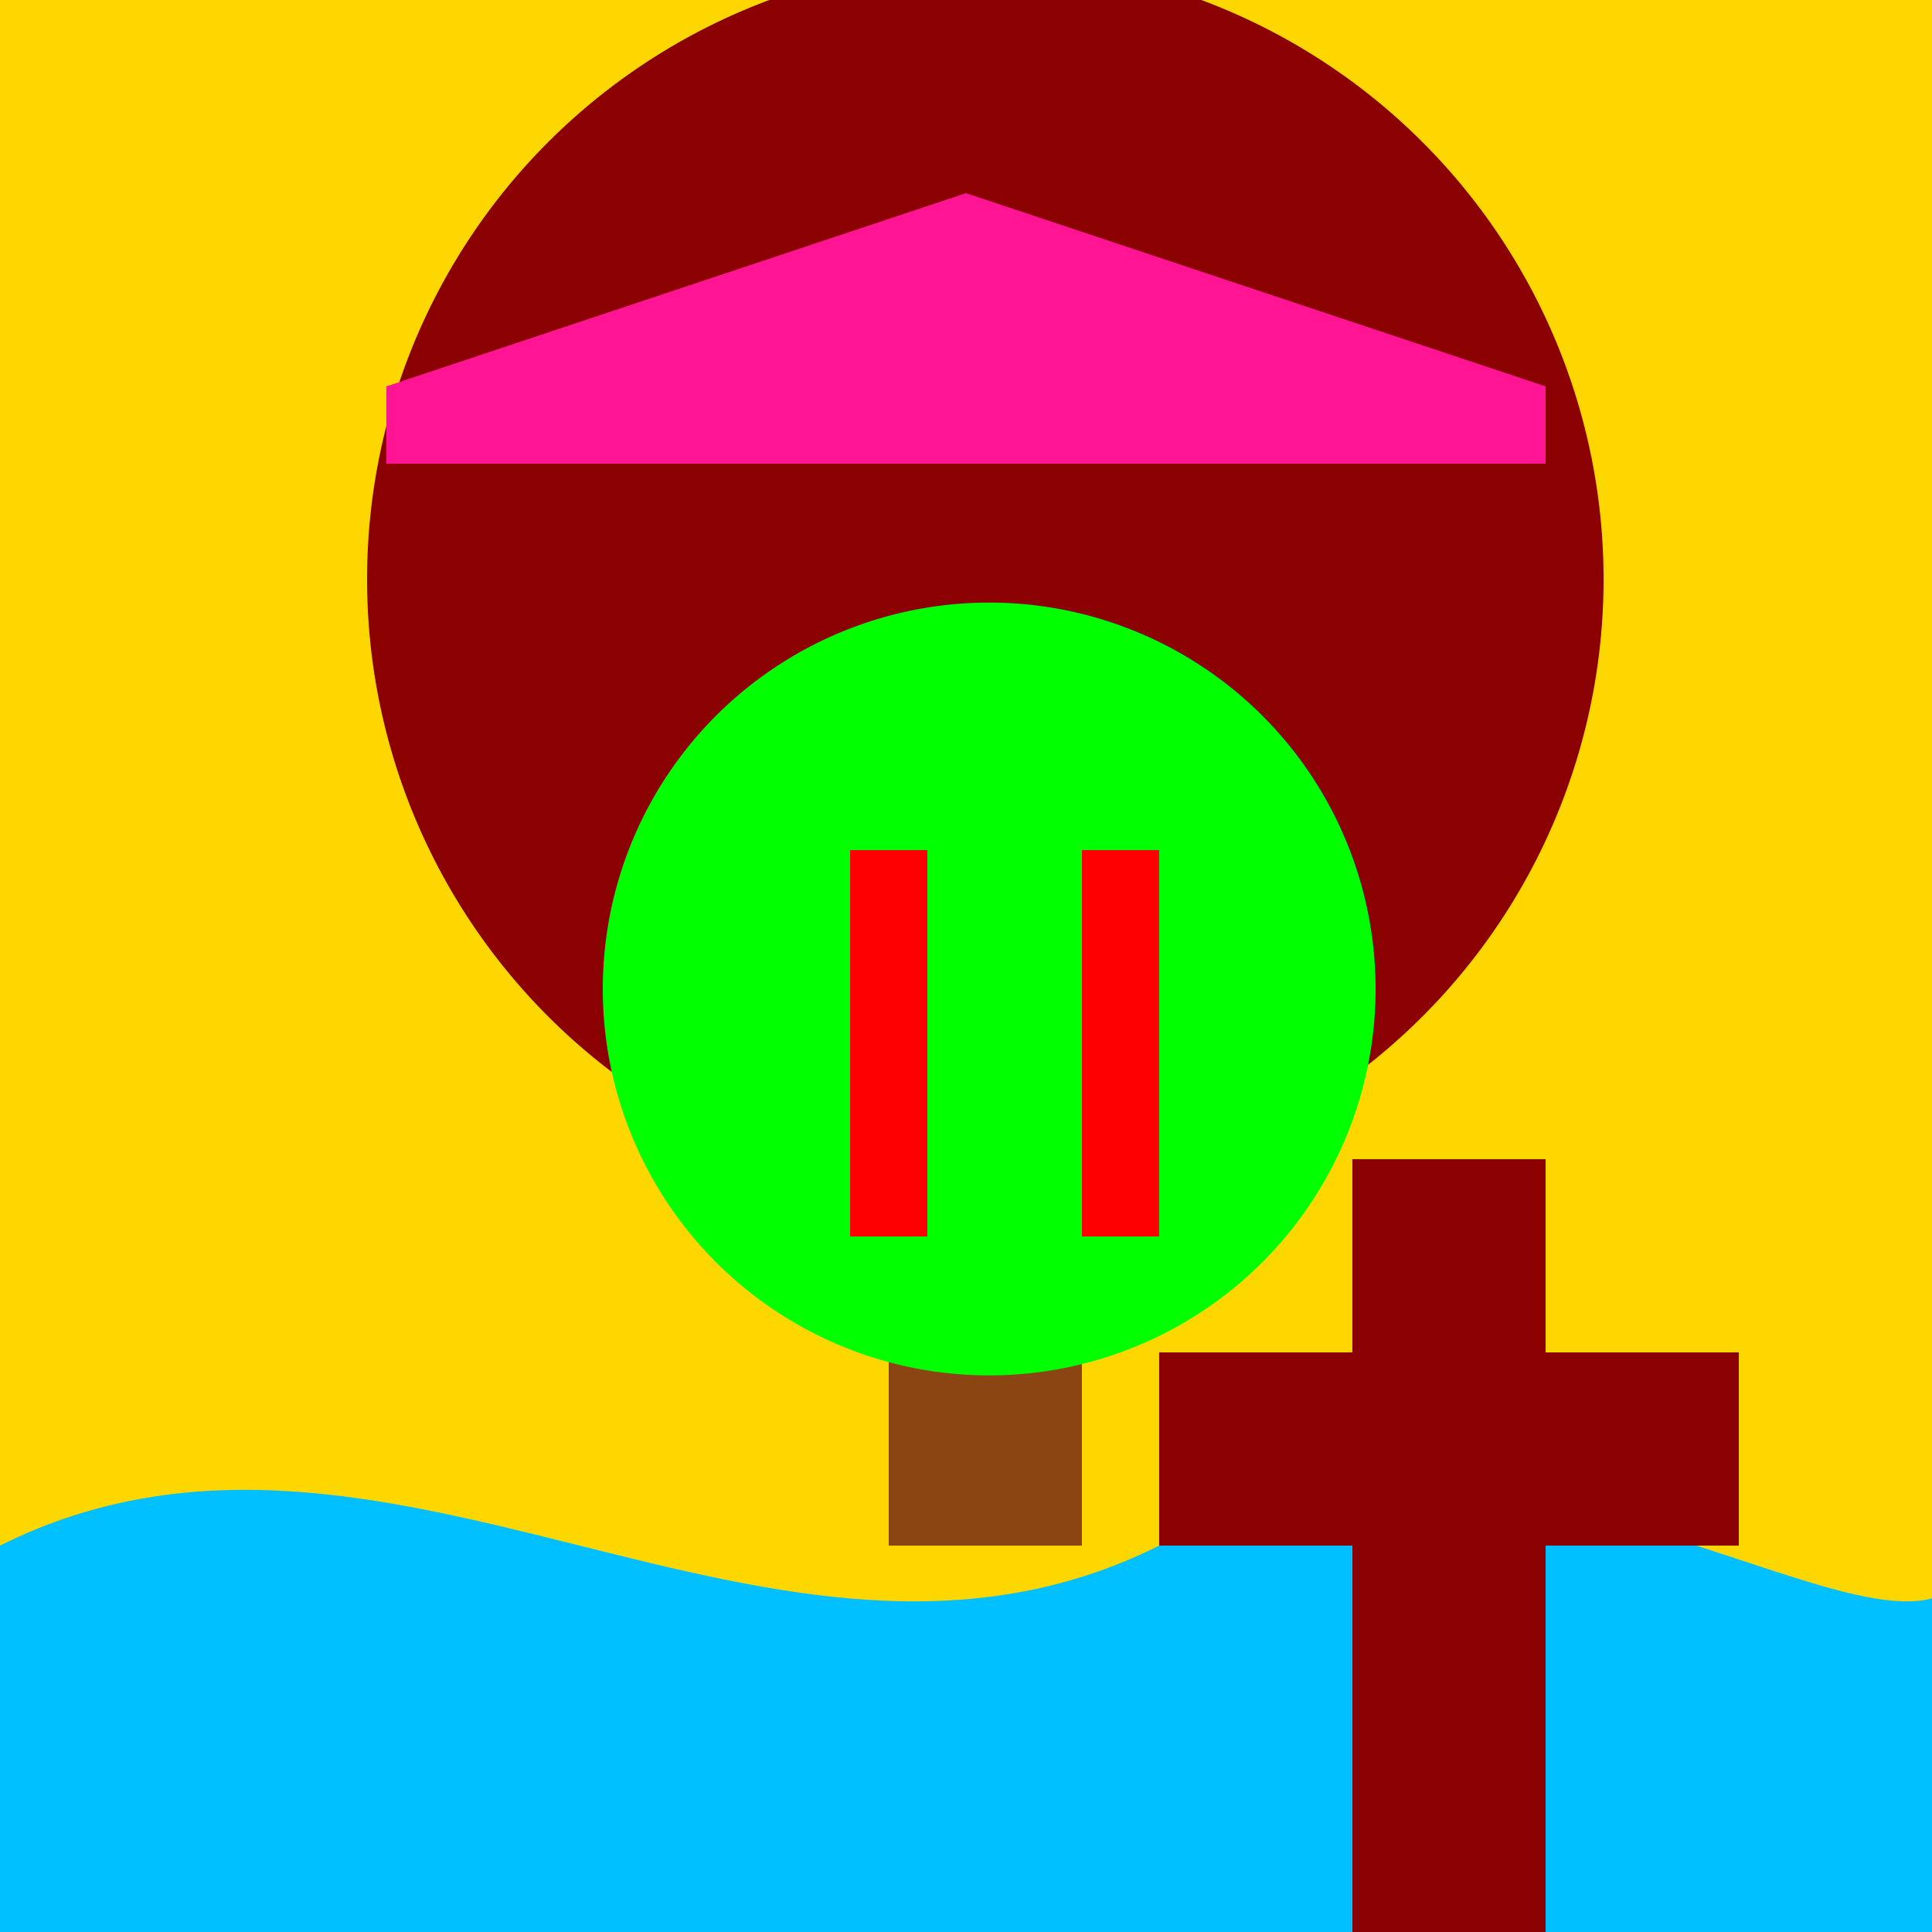
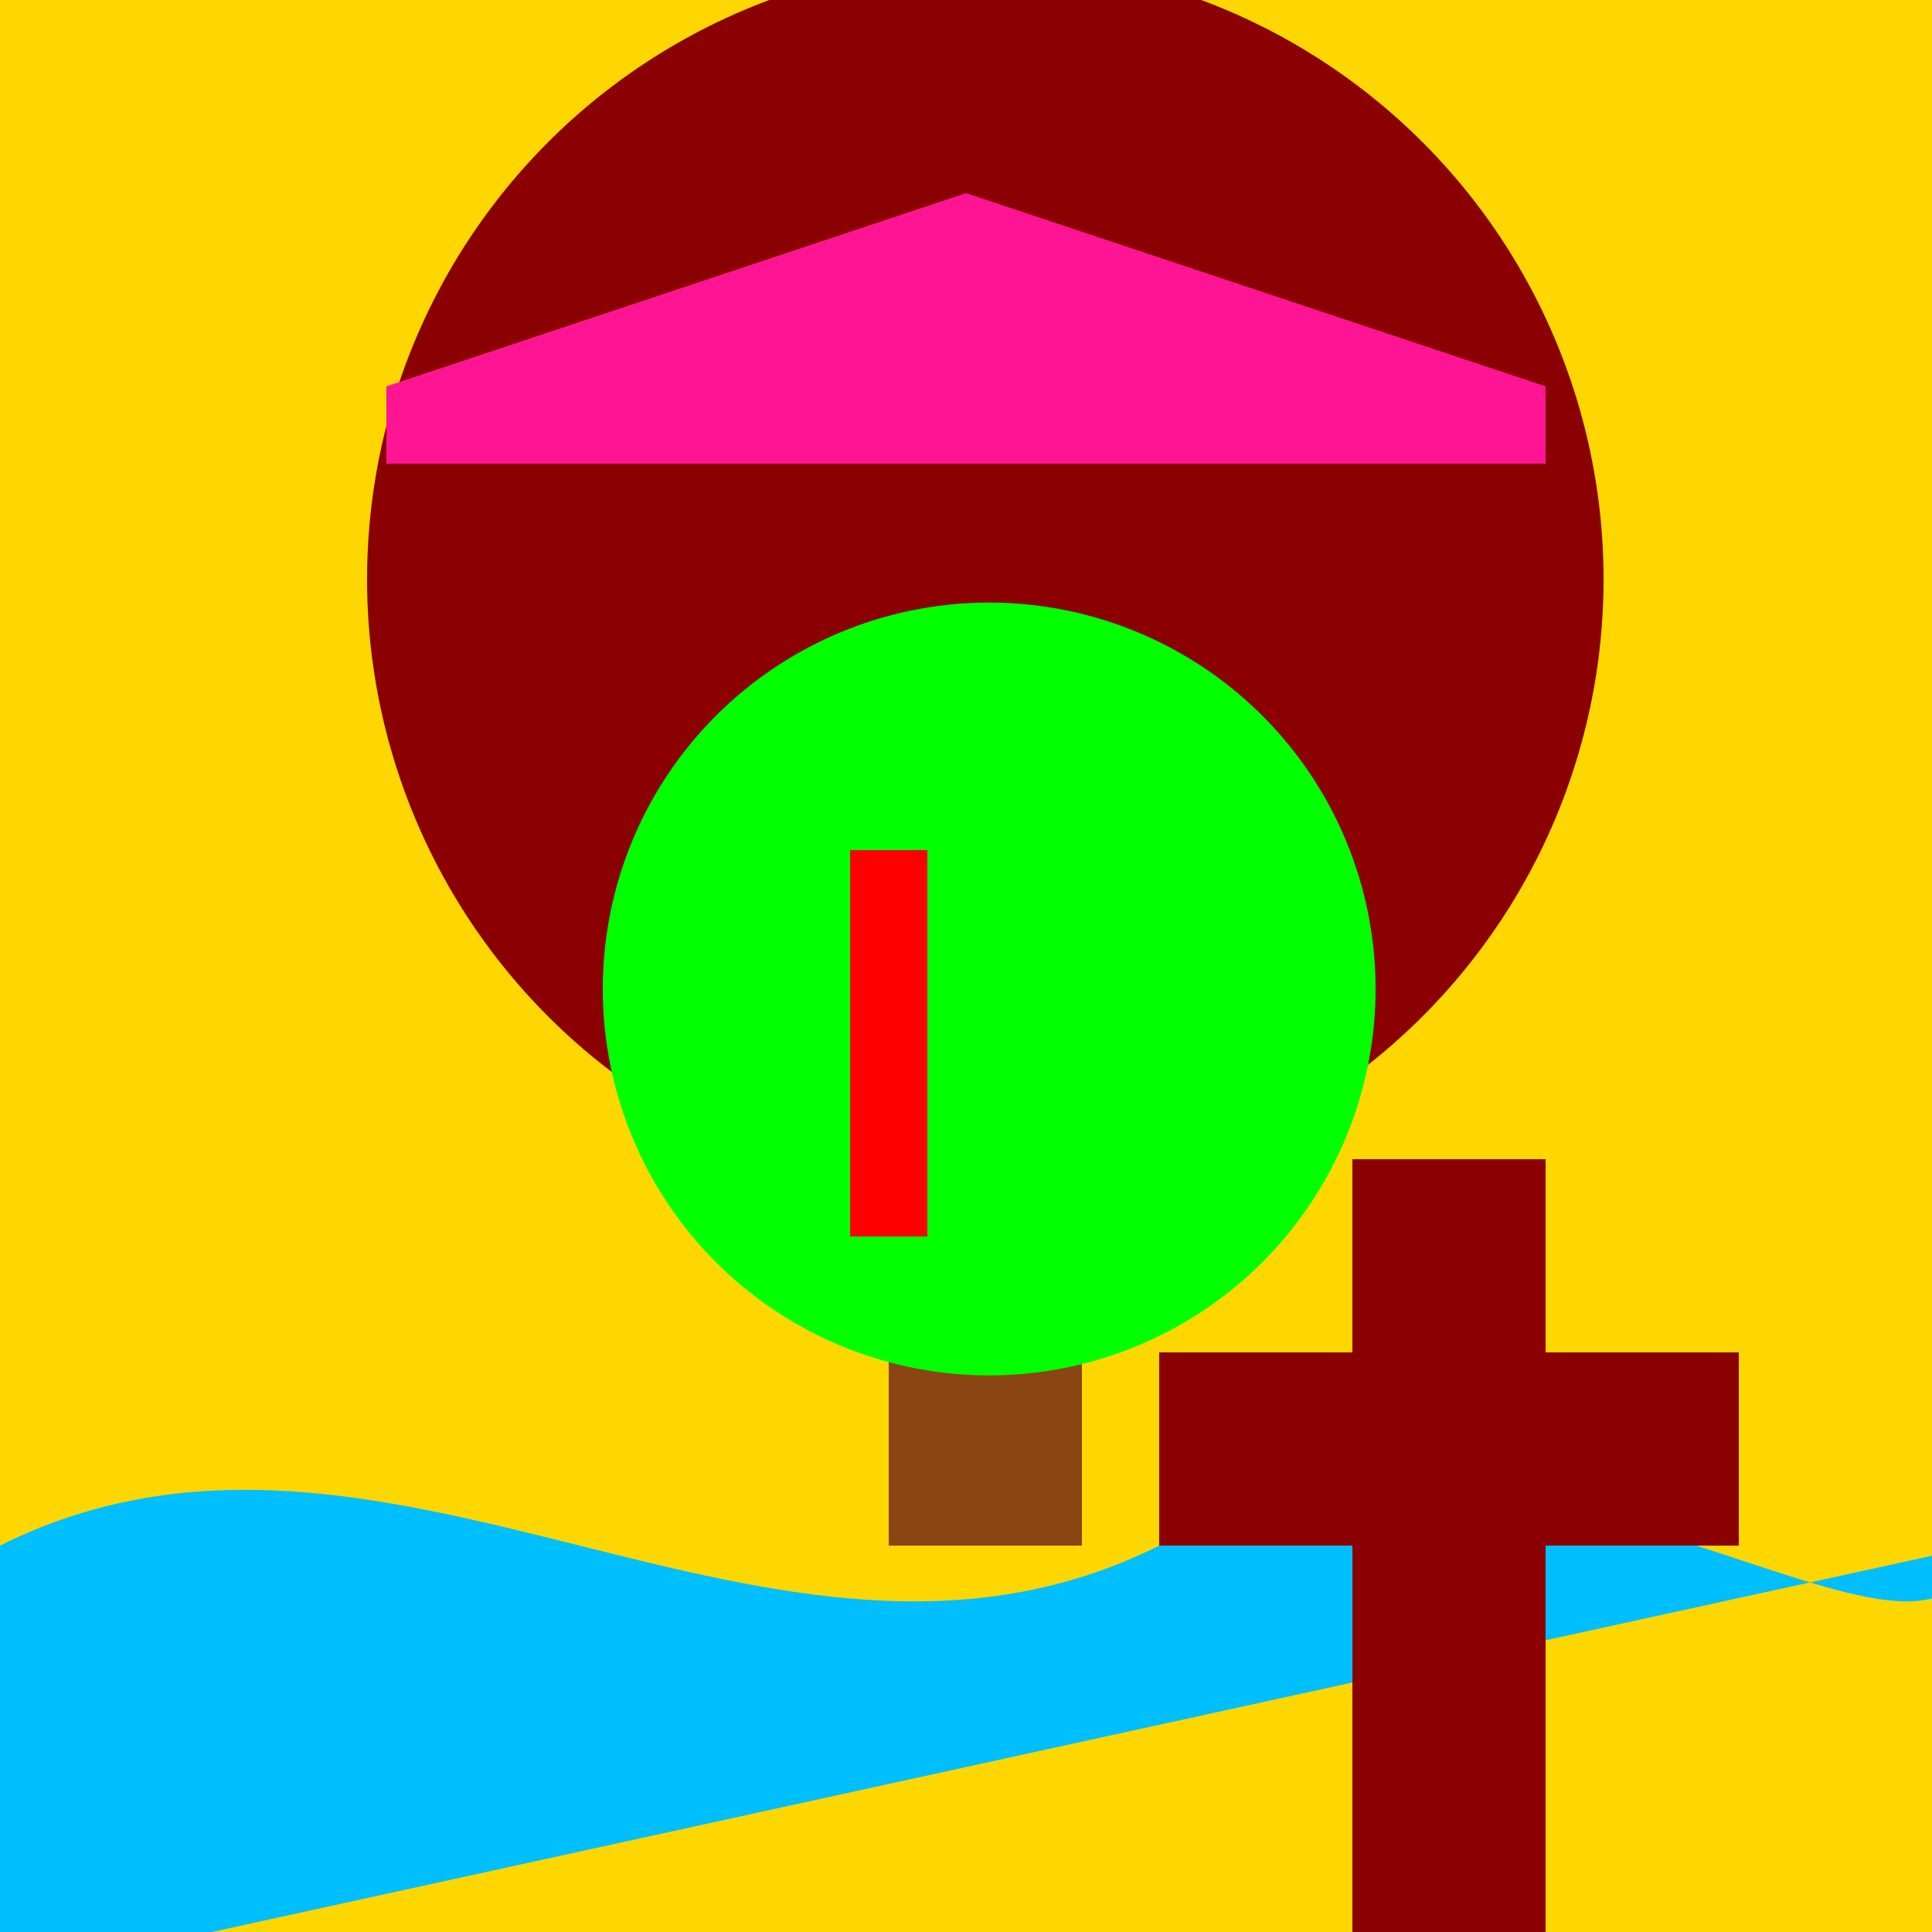
<svg xmlns="http://www.w3.org/2000/svg" width="500" height="500">
  <defs />
  <g>
    <rect fill="#FFD700" stroke="none" x="0" y="0" width="512" height="512" />
-     <path fill="#00BFFF" stroke="none" paint-order="stroke fill markers" d=" M 0 400 C 100 350 200 450 300 400 C 400 350 500 450 512 400 L 512 512 L 0 512 Z" />
+     <path fill="#00BFFF" stroke="none" paint-order="stroke fill markers" d=" M 0 400 C 100 350 200 450 300 400 C 400 350 500 450 512 400 L 0 512 Z" />
    <rect fill="#8B4513" stroke="none" x="230" y="150" width="50" height="250" />
    <path fill="#8B4513" stroke="none" paint-order="stroke fill markers" d=" M 355 150 A 100 100 0 1 1 355 149.9" />
    <path fill="#8B0000" stroke="none" paint-order="stroke fill markers" d=" M 375 150 A 120 120 0 1 1 375 149.88" />
    <path fill="#8B0000" stroke="none" paint-order="stroke fill markers" d=" M 395 150 A 140 140 0 1 1 395 149.86" />
    <path fill="#8B0000" stroke="none" paint-order="stroke fill markers" d=" M 415 150 A 160 160 0 1 1 415 149.84" />
    <rect fill="#FF1493" stroke="none" x="100" y="100" width="300" height="20" />
    <path fill="#FF1493" stroke="none" paint-order="stroke fill markers" d=" M 100 100 L 250 50 L 400 100 Z" />
    <rect fill="#8B0000" stroke="none" x="350" y="300" width="50" height="200" />
    <rect fill="#8B0000" stroke="none" x="300" y="350" width="150" height="50" />
    <path fill="#00FF00" stroke="none" paint-order="stroke fill markers" d=" M 356 256 A 100 100 0 1 1 356 255.9" />
    <rect fill="#FF0000" stroke="none" x="220" y="220" width="20" height="100" />
-     <rect fill="#FF0000" stroke="none" x="280" y="220" width="20" height="100" />
  </g>
</svg>